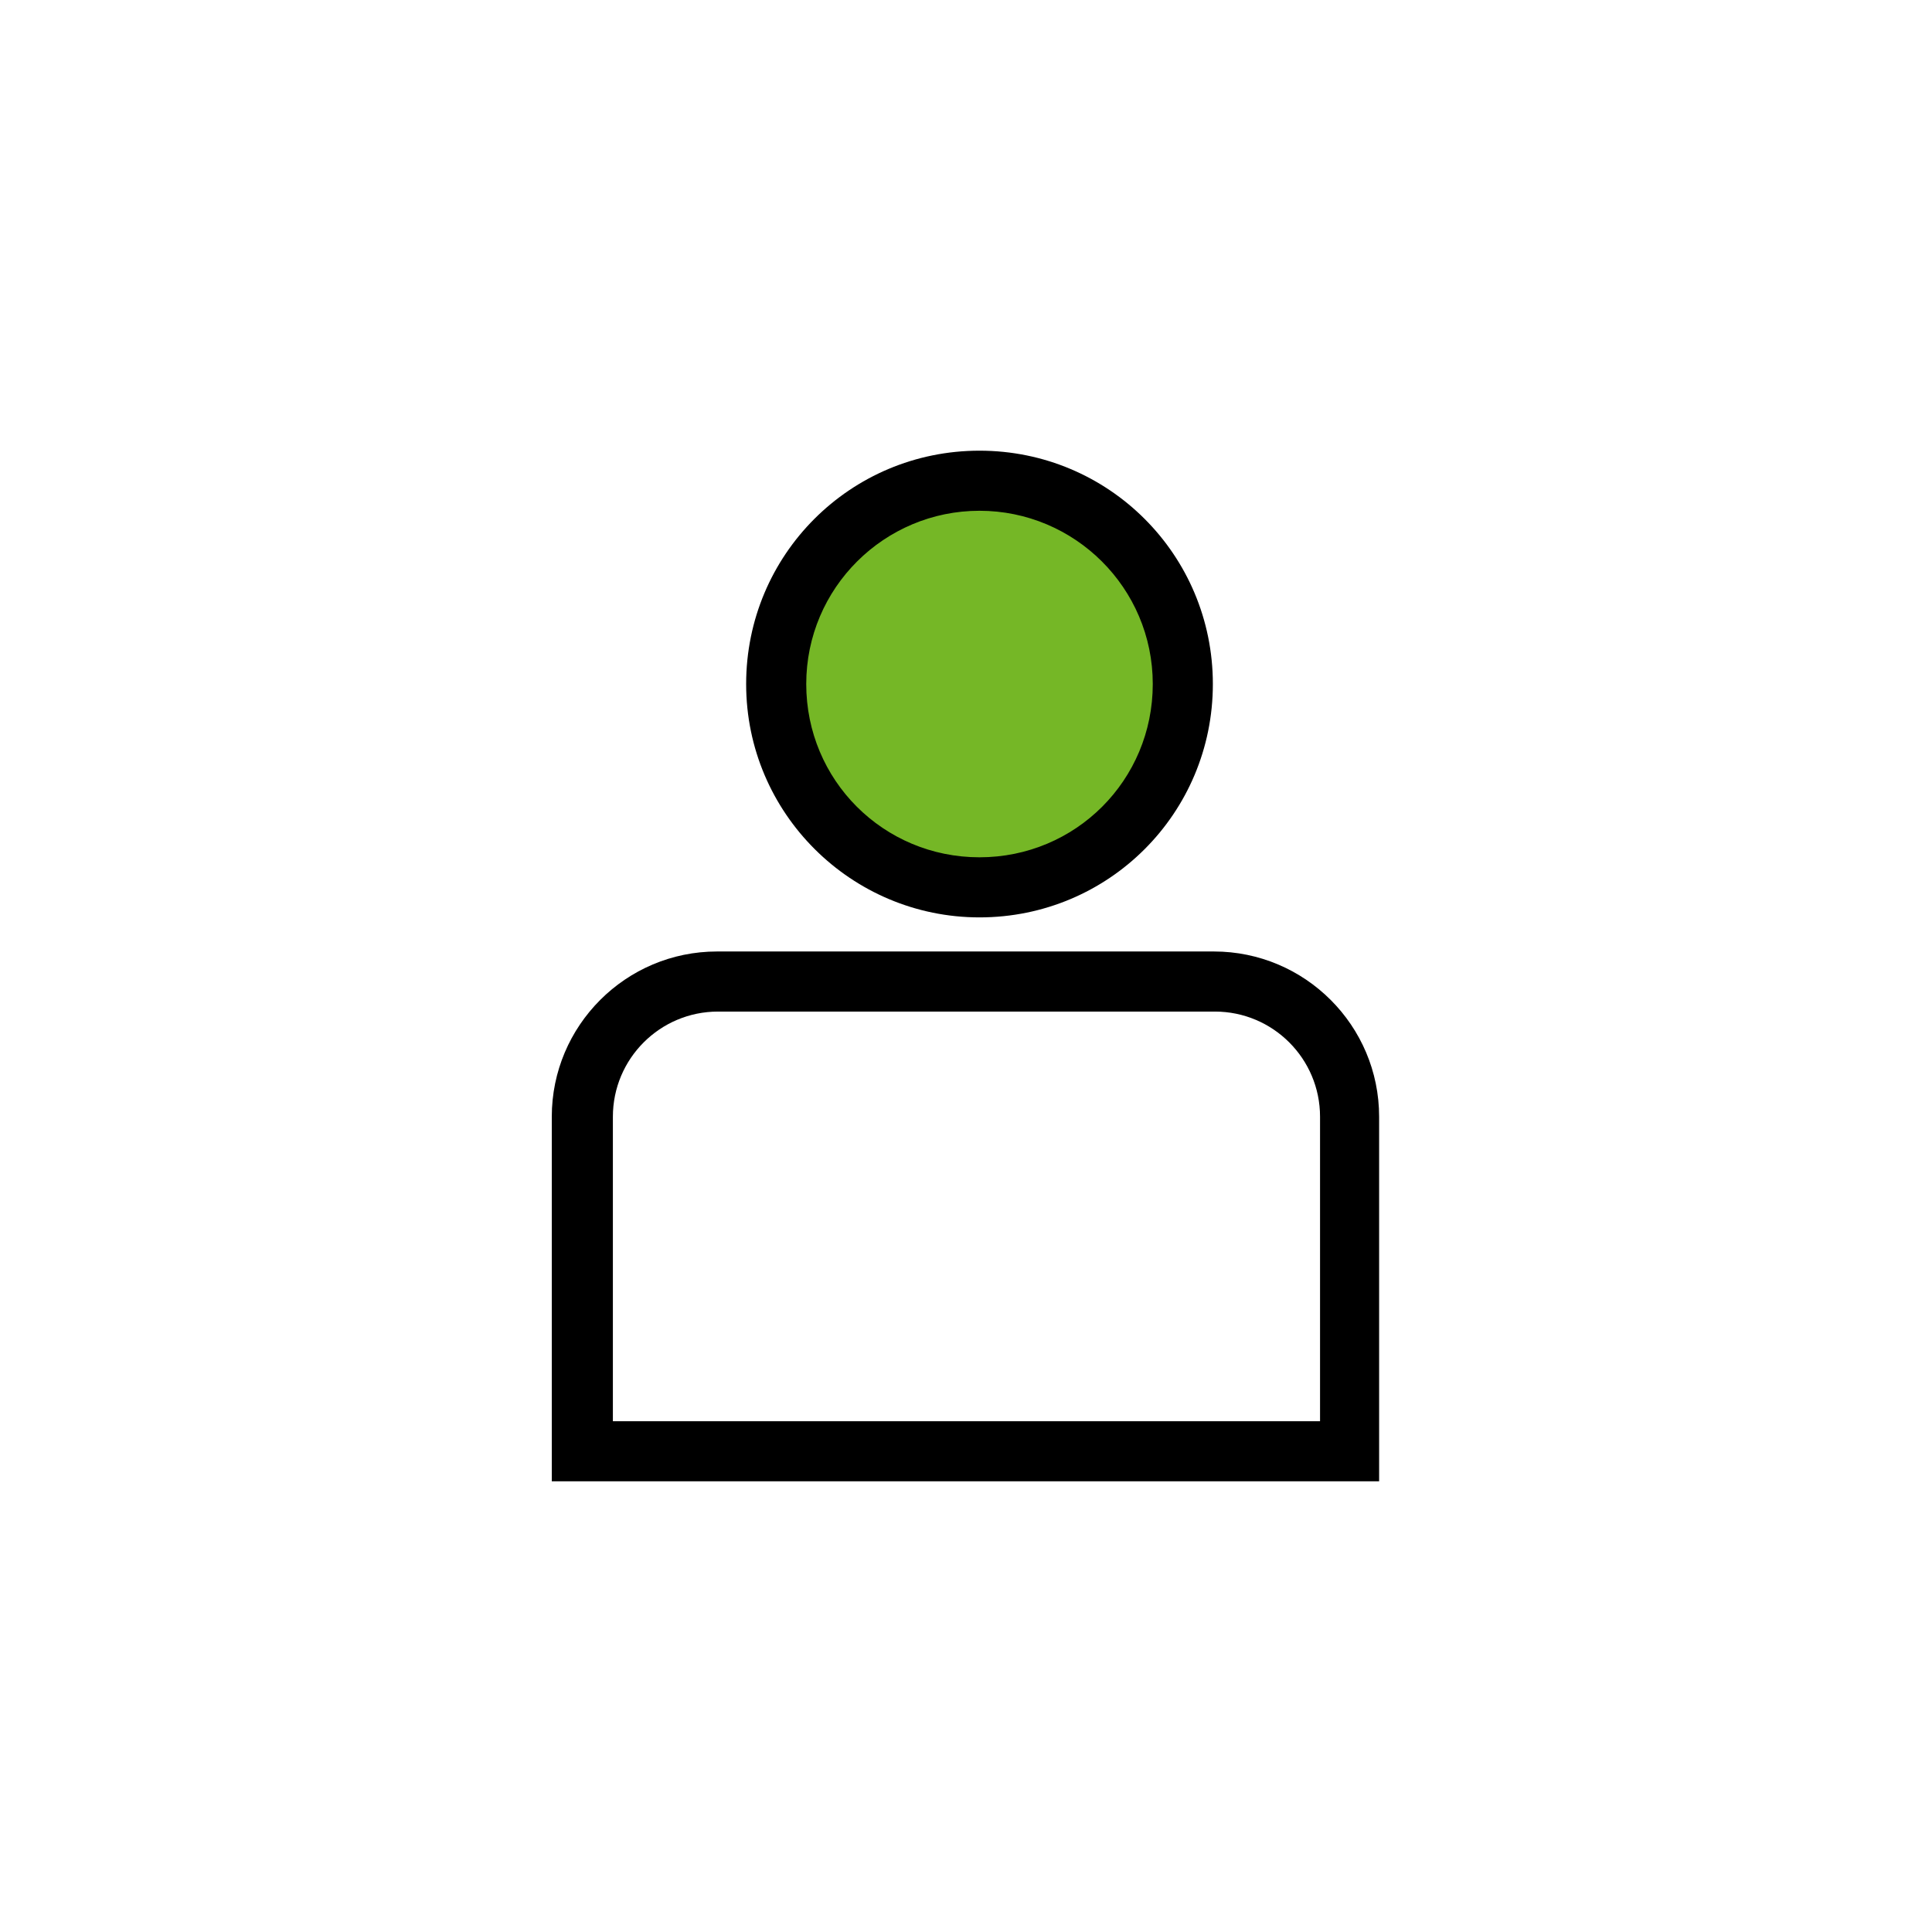
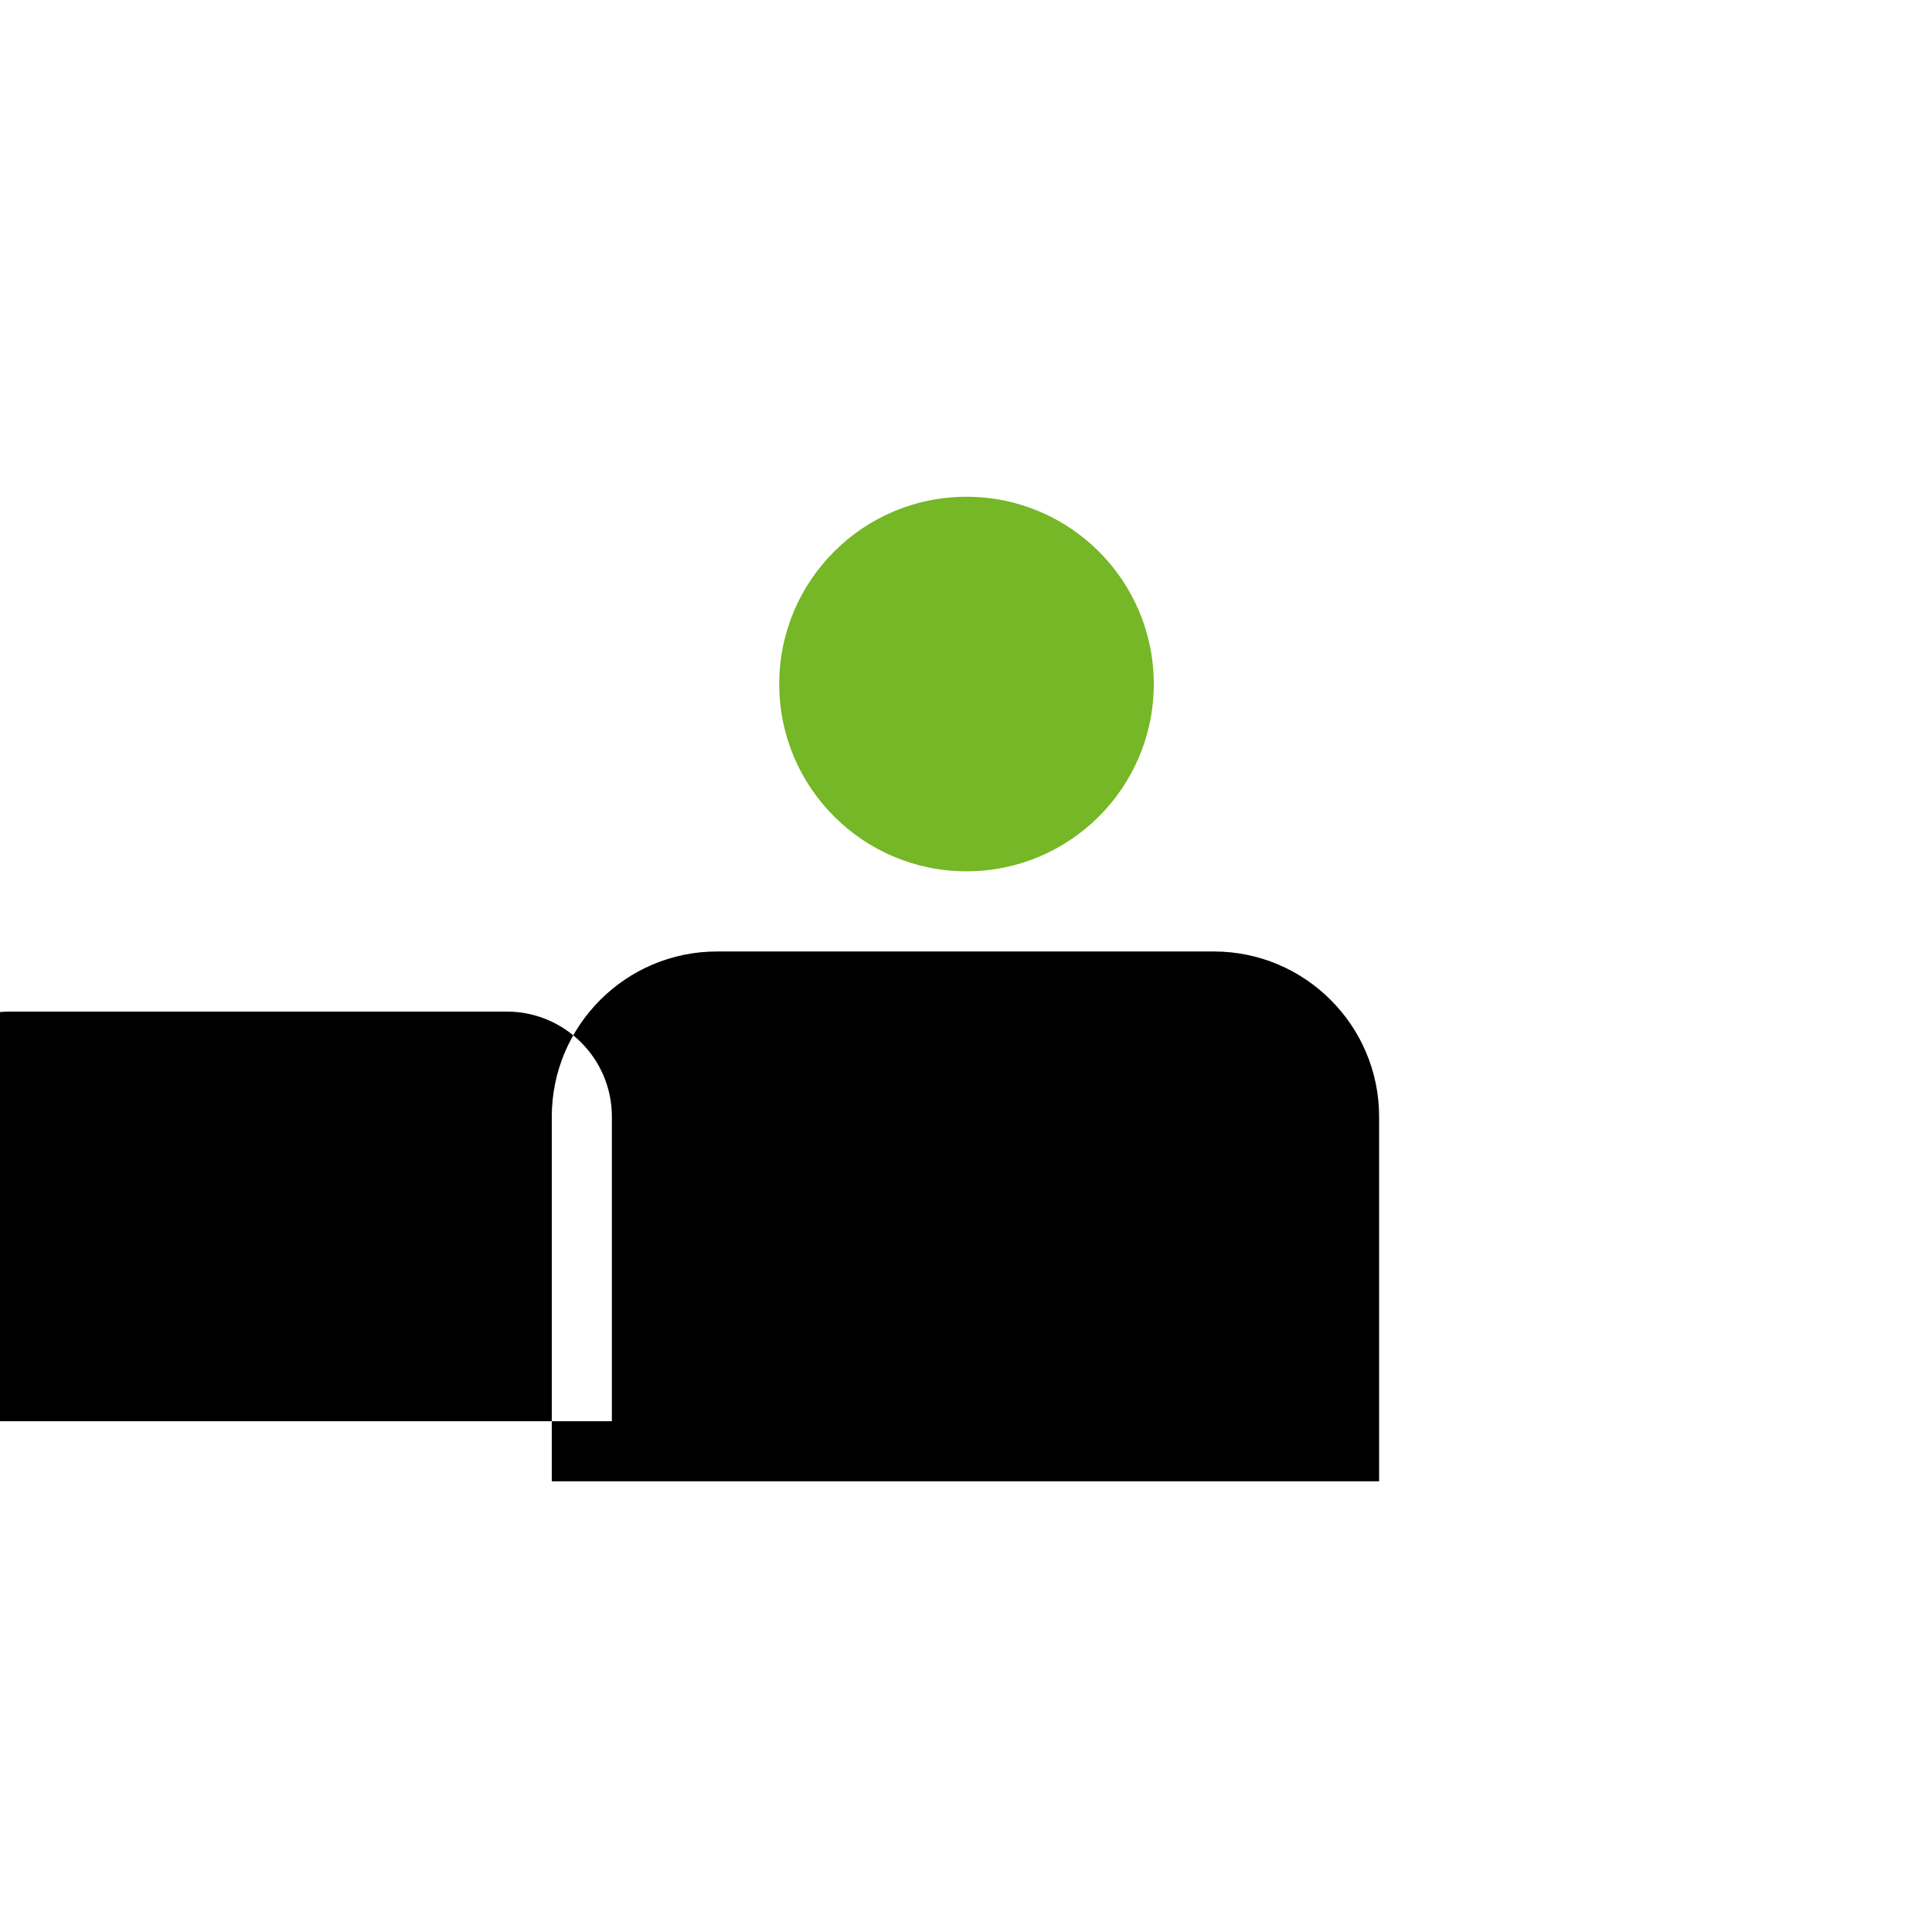
<svg xmlns="http://www.w3.org/2000/svg" id="Vorteile" width="228.92" height="228.92" viewBox="0 0 228.92 228.92">
  <g id="User_Management" data-name="User Management">
    <g>
      <circle cx="114.52" cy="81.05" r="22.19" fill="#75b726" />
-       <path d="M116.06,108.7c-15.19,0-27.65-12.34-27.65-27.65s12.34-27.65,27.65-27.65,27.65,12.34,27.65,27.65-12.34,27.65-27.65,27.65Zm0-48.18c-11.27,0-20.53,9.14-20.53,20.53s9.14,20.53,20.53,20.53,20.53-9.14,20.53-20.53-9.26-20.53-20.53-20.53Z" />
-       <path d="M163.53,175.52H65.38v-43.2c0-10.8,8.78-19.58,19.58-19.58h58.87c10.8,0,19.58,8.78,19.58,19.58v43.2h.12Zm-91.03-7.12h83.91v-36.08c0-6.88-5.58-12.46-12.46-12.46h-58.87c-6.88,0-12.46,5.58-12.46,12.46v36.08h-.12Z" />
+       <path d="M163.53,175.52H65.38v-43.2c0-10.8,8.78-19.58,19.58-19.58h58.87c10.8,0,19.58,8.78,19.58,19.58v43.2h.12Zm-91.03-7.12v-36.08c0-6.88-5.58-12.46-12.46-12.46h-58.87c-6.88,0-12.46,5.58-12.46,12.46v36.08h-.12Z" />
    </g>
  </g>
</svg>